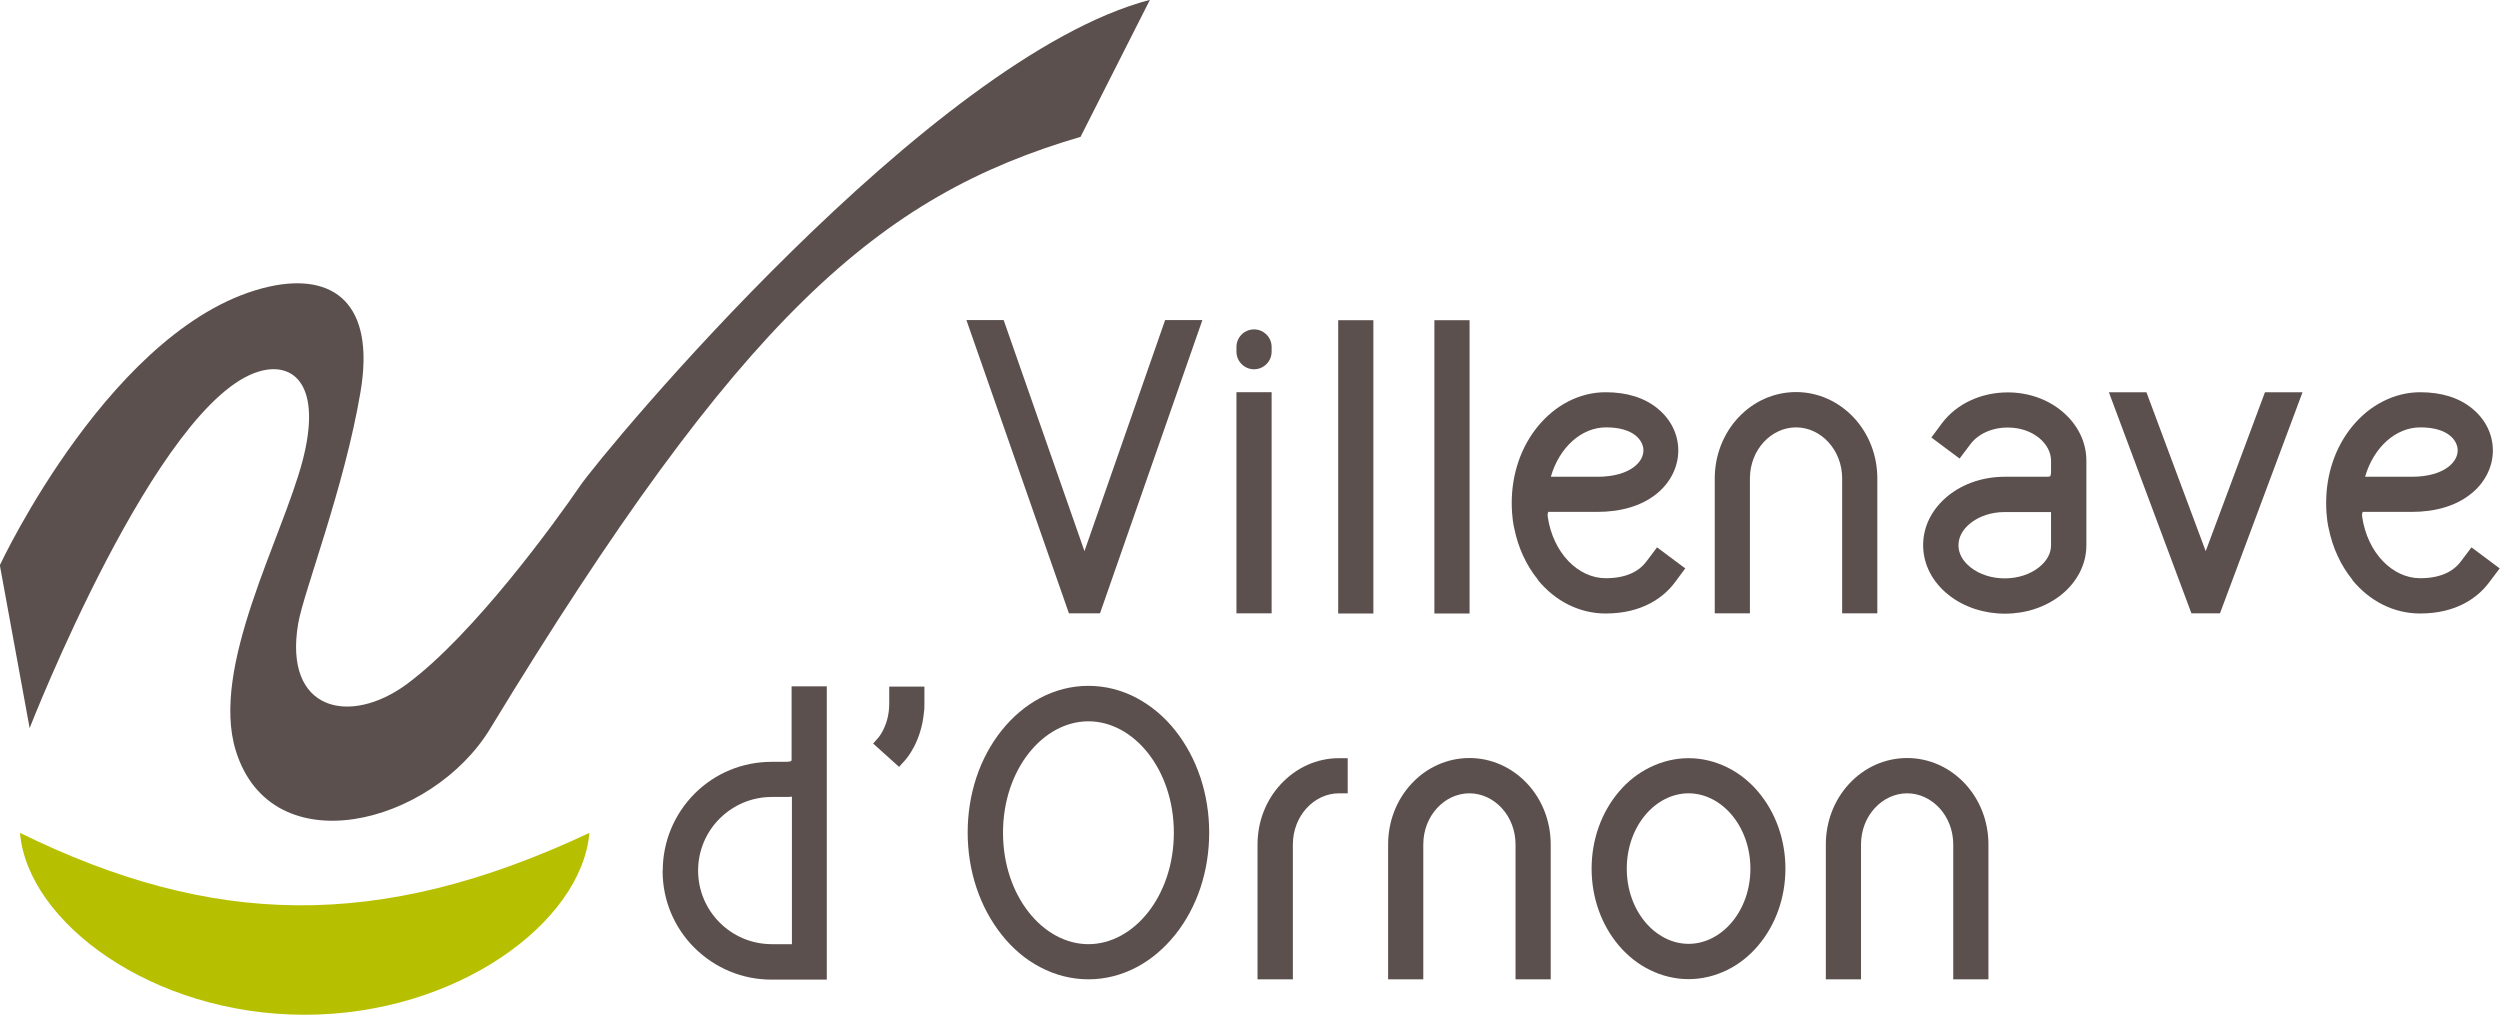
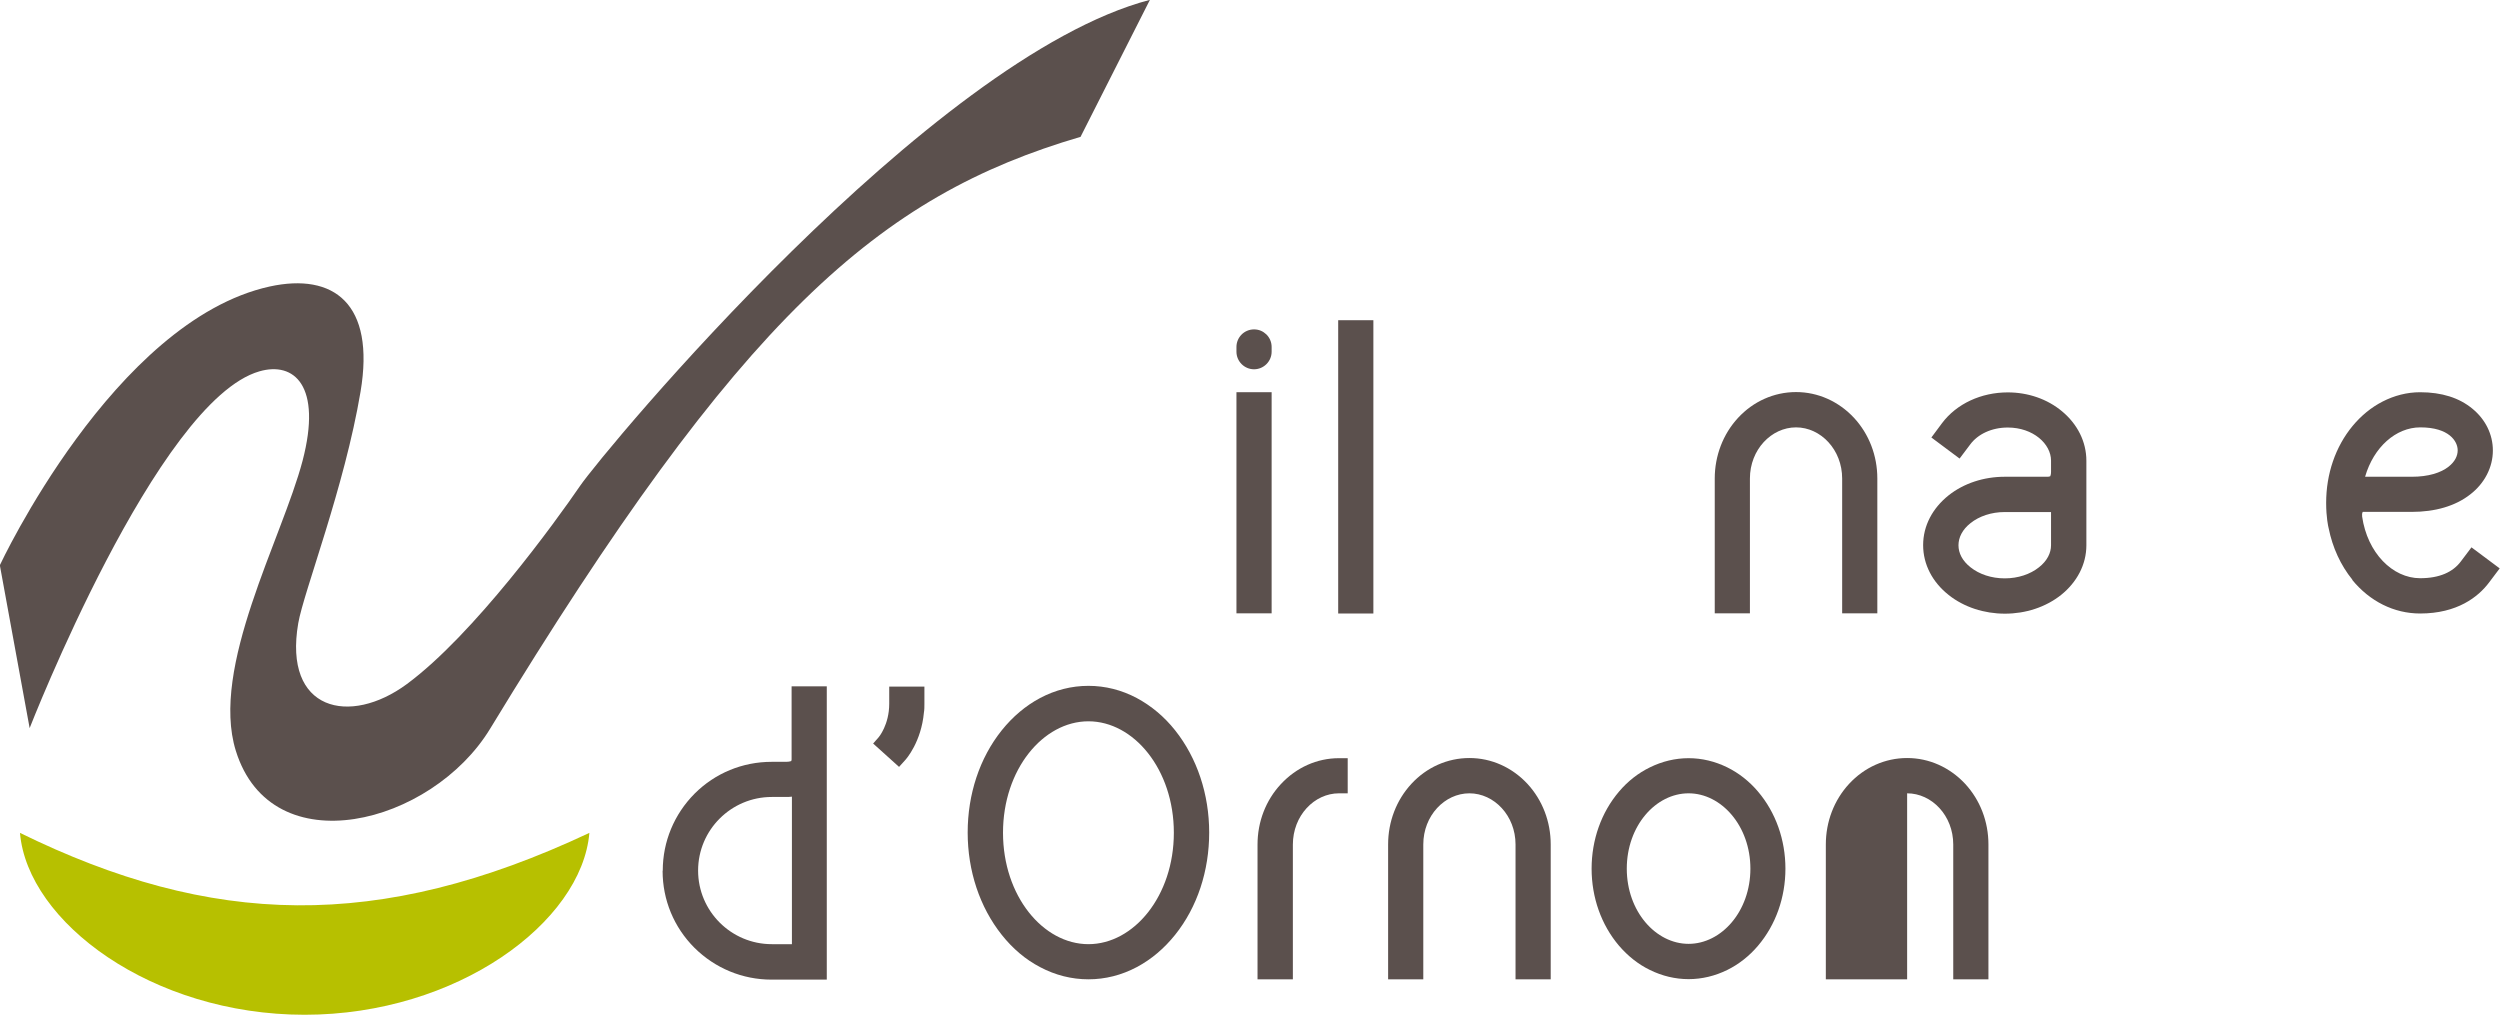
<svg xmlns="http://www.w3.org/2000/svg" width="271" height="110" viewBox="0 0 271 110" fill="none">
  <g clip-path="url(#clip0_1_26)">
    <path d="M2.165 90.285C2.989 99.963 16.475 110 33.018 110C49.562 110 63.065 99.963 63.889 90.285C40.972 101.061 22.883 100.443 2.165 90.285Z" fill="#B7C000" />
    <path d="M117.161 14.825C95.241 21.259 80.329 34.264 53.118 79.013C46.796 89.393 29.445 93.889 25.562 81.38C22.762 72.355 30.579 58.371 32.795 49.964C34.942 41.78 31.867 39.172 28.122 40.253C17.042 43.444 3.213 78.927 3.213 78.927L-0.017 61.271C-0.017 61.271 12.335 34.779 29.239 31.056C36.162 29.546 40.697 32.892 39.082 42.466C37.347 52.812 32.915 64.171 32.331 67.551C30.682 77.091 37.931 78.704 44.099 74.157C51.348 68.804 60.213 56.57 62.876 52.675C65.469 48.9 100.858 6.211 124.651 -0.017L117.144 14.807L117.161 14.825Z" fill="#5B504D" />
-     <path d="M119.24 66.487H115.873L104.758 34.694H108.795L117.556 59.744L126.301 34.694H130.338L119.24 66.487Z" fill="#5B504D" />
    <path d="M137.261 36.238C137.622 36.581 137.845 37.078 137.845 37.61V38.125C137.845 39.172 136.986 40.03 135.938 40.03C134.89 40.03 134.031 39.172 134.031 38.125V37.61C134.031 37.096 134.237 36.632 134.564 36.289C134.907 35.929 135.406 35.706 135.938 35.706C136.471 35.706 136.917 35.912 137.261 36.238ZM134.031 42.517H137.845V66.487H134.031V42.517Z" fill="#5B504D" />
    <path d="M145.06 34.711H148.874V66.504H145.06V34.711Z" fill="#5B504D" />
-     <path d="M155.488 34.711H159.302V66.504H155.488V34.711Z" fill="#5B504D" />
-     <path d="M166.723 62.85C165.435 61.271 164.558 59.332 164.146 57.273C164.095 57.085 163.871 56.072 163.871 54.511C163.871 51.388 164.868 48.437 166.74 46.172C167.668 45.057 168.75 44.165 169.97 43.53C171.241 42.878 172.615 42.518 174.041 42.518C176.378 42.518 178.285 43.118 179.728 44.319C181.119 45.469 181.926 47.082 181.926 48.832C181.926 50.668 181.016 52.401 179.504 53.584C177.872 54.871 175.656 55.489 173.148 55.489H167.926C167.926 55.489 167.891 55.489 167.84 55.489C167.754 55.609 167.754 55.867 167.771 55.918V55.952V55.987C168.338 59.933 171.069 62.678 174.058 62.678C176.171 62.678 177.615 62.009 178.473 60.859L179.624 59.332L182.682 61.614L181.549 63.142C180.38 64.703 178.078 66.504 174.058 66.504C171.224 66.504 168.596 65.183 166.689 62.85H166.723ZM168.097 51.68H173.182C174.969 51.68 176.326 51.251 177.168 50.582C177.838 50.05 178.147 49.432 178.147 48.815C178.147 47.837 177.219 46.327 174.093 46.327C171.447 46.327 169.042 48.471 168.115 51.663L168.097 51.68Z" fill="#5B504D" />
    <path d="M199.69 66.487V51.869C199.69 48.746 197.37 46.327 194.691 46.327C192.011 46.327 189.691 48.746 189.691 51.869V66.487H185.878V51.869C185.878 49.415 186.771 47.064 188.403 45.297C190.052 43.513 192.303 42.5 194.691 42.5C197.078 42.5 199.312 43.513 200.978 45.297C202.61 47.064 203.503 49.398 203.503 51.869V66.487H199.69Z" fill="#5B504D" />
    <path d="M211.217 64.48C209.482 63.107 208.468 61.185 208.468 59.092C208.468 56.999 209.482 55.094 211.217 53.705C212.883 52.383 215.048 51.68 217.315 51.68H221.971C221.971 51.68 222.194 51.663 222.246 51.629C222.263 51.594 222.332 51.423 222.332 51.165V49.93C222.332 48.128 220.408 46.344 217.642 46.344C215.89 46.344 214.395 47.064 213.57 48.18L212.419 49.707L209.361 47.425L210.495 45.898C212.093 43.753 214.773 42.535 217.642 42.535C219.841 42.535 221.937 43.255 223.534 44.594C225.201 45.983 226.163 47.888 226.163 49.947V59.109C226.163 61.185 225.149 63.107 223.414 64.497C221.748 65.818 219.583 66.522 217.333 66.522C215.082 66.522 212.9 65.818 211.234 64.497L211.217 64.48ZM217.315 55.506C215.872 55.506 214.55 55.952 213.605 56.707C212.711 57.411 212.299 58.269 212.299 59.109C212.299 59.95 212.711 60.791 213.605 61.494C214.55 62.249 215.872 62.695 217.315 62.695C218.758 62.695 220.081 62.249 221.026 61.494C221.919 60.791 222.332 59.933 222.332 59.109V55.506C222.074 55.506 222.005 55.506 221.885 55.506H217.315Z" fill="#5B504D" />
-     <path d="M237.552 66.487L228.602 42.518H232.673L239.098 59.744L245.523 42.518H249.595L240.645 66.487H237.535H237.552Z" fill="#5B504D" />
    <path d="M255.006 62.85C253.718 61.271 252.842 59.332 252.429 57.273C252.378 57.085 252.155 56.072 252.155 54.511C252.155 51.388 253.151 48.437 255.023 46.172C255.951 45.057 257.033 44.165 258.27 43.53C259.542 42.878 260.916 42.518 262.342 42.518C264.678 42.518 266.585 43.118 268.028 44.319C269.42 45.469 270.227 47.082 270.227 48.832C270.227 50.668 269.316 52.401 267.788 53.584C266.156 54.871 263.939 55.489 261.431 55.489H256.209C256.209 55.489 256.174 55.489 256.123 55.489C256.037 55.609 256.037 55.867 256.054 55.918V55.952V55.987C256.621 59.933 259.353 62.678 262.342 62.678C264.455 62.678 265.898 62.009 266.757 60.859L267.908 59.332L270.966 61.614L269.815 63.142C268.646 64.703 266.362 66.504 262.342 66.504C259.507 66.504 256.879 65.183 254.972 62.85H255.006ZM256.381 51.68H261.448C263.235 51.68 264.592 51.251 265.434 50.582C266.104 50.05 266.413 49.432 266.413 48.815C266.413 47.837 265.486 46.327 262.359 46.327C259.713 46.327 257.308 48.471 256.381 51.663V51.68Z" fill="#5B504D" />
    <path d="M71.843 94.369C71.843 91.229 73.08 88.261 75.296 86.03C77.529 83.8 80.501 82.582 83.645 82.582H85.191C85.586 82.582 85.758 82.496 85.775 82.496C85.792 82.461 85.809 82.341 85.809 82.341V74.397H89.623V106.191H83.628C80.484 106.191 77.512 104.956 75.279 102.742C73.046 100.512 71.826 97.543 71.826 94.403L71.843 94.369ZM85.208 86.391H83.662C79.264 86.391 75.674 89.959 75.674 94.369C75.674 98.779 79.264 102.348 83.662 102.348H85.844V86.356C85.552 86.391 85.449 86.391 85.208 86.391Z" fill="#5B504D" />
    <path d="M94.64 80.608L95.258 79.905C95.258 79.905 96.392 78.567 96.392 76.284V74.431H100.206V76.284C100.206 76.611 100.206 76.936 100.154 77.228C99.862 80.42 98.247 82.273 98.093 82.427L97.457 83.131L94.64 80.591V80.608Z" fill="#5B504D" />
    <path d="M112.746 104.835C111.166 104.012 109.774 102.828 108.589 101.335C106.201 98.333 104.896 94.403 104.896 90.251C104.896 86.099 106.184 82.17 108.589 79.167C109.774 77.692 111.166 76.508 112.746 75.667C114.396 74.792 116.165 74.346 117.986 74.346C119.807 74.346 121.576 74.792 123.226 75.667C124.789 76.508 126.198 77.674 127.383 79.167C129.771 82.17 131.076 86.099 131.076 90.251C131.076 94.403 129.788 98.333 127.383 101.335C126.198 102.811 124.806 103.995 123.226 104.835C121.576 105.71 119.807 106.157 117.986 106.157C116.165 106.157 114.396 105.71 112.746 104.835ZM108.726 90.268C108.726 97.132 113.073 102.348 117.986 102.348C122.899 102.348 127.245 97.132 127.245 90.268C127.245 83.405 122.899 78.189 117.986 78.189C113.073 78.189 108.726 83.405 108.726 90.268Z" fill="#5B504D" />
    <path d="M136.316 106.157V91.555C136.316 89.084 137.209 86.751 138.859 84.984C140.525 83.199 142.758 82.187 145.146 82.187H146.091V85.996H145.146C142.466 85.996 140.147 88.415 140.147 91.555V106.157H136.333H136.316Z" fill="#5B504D" />
    <path d="M164.284 106.157V91.538C164.284 88.415 161.964 85.996 159.284 85.996C156.604 85.996 154.285 88.415 154.285 91.538V106.157H150.472V91.538C150.472 89.067 151.365 86.734 152.997 84.966C154.646 83.182 156.897 82.17 159.284 82.17C161.672 82.17 163.906 83.182 165.572 84.966C167.204 86.734 168.097 89.067 168.097 91.538V106.157H164.284Z" fill="#5B504D" />
    <path d="M178.851 105.144C177.58 104.527 176.464 103.634 175.502 102.519C173.577 100.254 172.53 97.286 172.53 94.163C172.53 91.04 173.577 88.072 175.502 85.807C176.446 84.692 177.58 83.8 178.851 83.182C180.174 82.53 181.6 82.187 183.043 82.187C184.486 82.187 185.912 82.53 187.235 83.182C188.489 83.8 189.623 84.692 190.568 85.807C192.492 88.072 193.54 91.04 193.54 94.163C193.54 97.286 192.492 100.254 190.568 102.519C189.623 103.634 188.489 104.527 187.235 105.144C185.912 105.796 184.486 106.139 183.043 106.139C181.6 106.139 180.174 105.796 178.851 105.144ZM176.343 94.163C176.343 98.796 179.487 102.313 183.043 102.313C186.599 102.313 189.743 98.796 189.743 94.163C189.743 89.531 186.599 85.996 183.043 85.996C179.487 85.996 176.343 89.513 176.343 94.163Z" fill="#5B504D" />
-     <path d="M211.732 106.157V91.538C211.732 88.415 209.413 85.996 206.733 85.996C204.053 85.996 201.734 88.415 201.734 91.538V106.157H197.92V91.538C197.92 89.067 198.813 86.734 200.445 84.966C202.095 83.182 204.345 82.17 206.733 82.17C209.121 82.17 211.354 83.182 213.021 84.966C214.653 86.734 215.546 89.067 215.546 91.538V106.157H211.732Z" fill="#5B504D" />
+     <path d="M211.732 106.157V91.538C211.732 88.415 209.413 85.996 206.733 85.996V106.157H197.92V91.538C197.92 89.067 198.813 86.734 200.445 84.966C202.095 83.182 204.345 82.17 206.733 82.17C209.121 82.17 211.354 83.182 213.021 84.966C214.653 86.734 215.546 89.067 215.546 91.538V106.157H211.732Z" fill="#5B504D" />
  </g>
  <defs>
    <clipPath id="clip0_1_26">
      <rect width="271" height="110" fill="white" />
    </clipPath>
  </defs>
</svg>